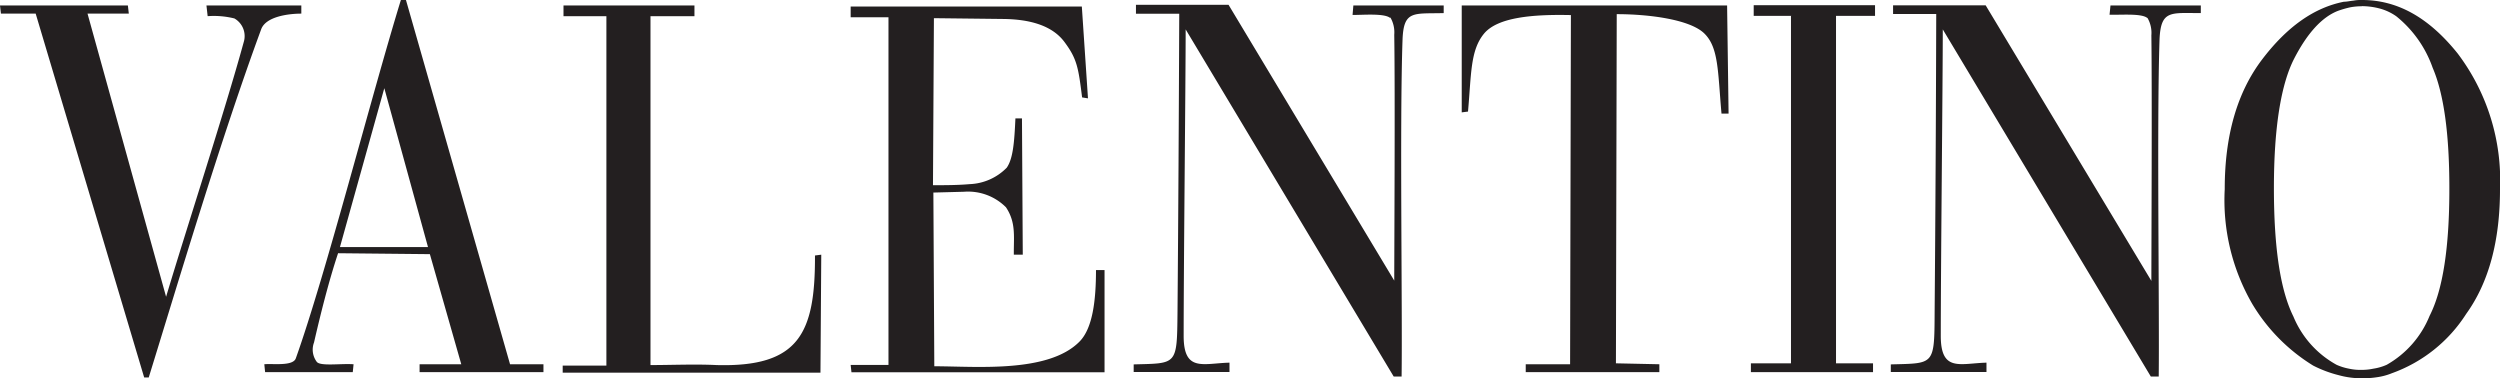
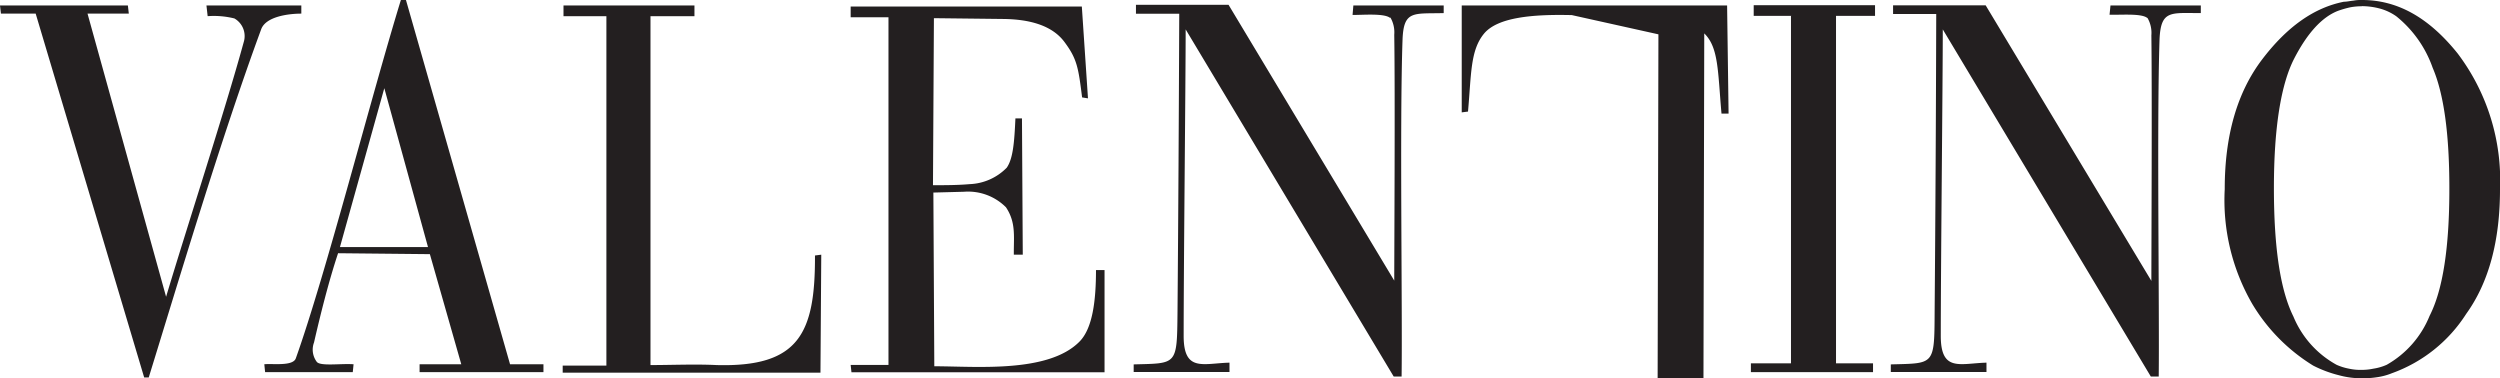
<svg xmlns="http://www.w3.org/2000/svg" id="Layer_1" data-name="Layer 1" viewBox="0 0 187.09 28.29">
  <defs>
    <style>.cls-1{fill:#231f20;fill-rule:evenodd;}</style>
  </defs>
-   <path class="cls-1" d="M34.4,25.64l.07.61H31.38l5.88,21.19c1.52-5.09,4.39-13.88,5.81-19.06a1.52,1.52,0,0,0-.7-1.77,6.39,6.39,0,0,0-2-.17l-.09-.8h7.1v.61c-.95,0-2.64.21-3,1.16-3,8.13-6.27,19.12-8.42,26.07h-.34L27.5,26.25H24.9l-.07-.61ZM57,44.25l-6.87-.07c-.7,2.1-1.33,4.63-1.8,6.68a1.52,1.52,0,0,0,.2,1.44c.25.36,1.81.12,2.76.19l-.06.59H44.67l-.06-.59c.61-.07,2.15.17,2.36-.45,2.24-6.27,5.62-19.52,7.86-26.81h.38L63,52.49H65.5v.59H56.23v-.59h3.12L57,44.25ZM53.59,31.83,50.27,43.72h6.59L53.59,31.83Zm16.62-5.39H67v-.8h9.8v.8H73.51V52.55c1.62,0,3.31-.08,4.94,0,6.19.17,7.39-2.39,7.37-8.2l.47-.06-.06,8.83H66.94v-.53h3.27V26.44Zm21.11.08H88.49v-.8h17.3l.46,6.87-.44-.07c-.28-2.24-.38-2.89-1.33-4.16s-2.69-1.69-4.57-1.71l-5.19-.06-.07,12.5c.91,0,1.84,0,2.75-.08a4.1,4.1,0,0,0,2.77-1.23c.48-.69.57-1.94.65-3.69h.49l.06,10.2h-.67s0-.11,0-.19c0-1.23.15-2.26-.59-3.36a4,4,0,0,0-3.14-1.16l-2.29.06.07,13c3.1,0,8.51.53,10.86-1.84,1-1,1.24-3.12,1.24-5.36l.64,0,0,7.65H88.55l-.06-.55h2.83v-26Zm37.56.07c-.4-.38-2-.24-2.83-.24l.06-.71,6.76,0v.57c-2.26.06-3-.23-3.08,2-.22,6.33,0,20.19-.07,25.2l-.59,0L113.56,27.43c0,3.87-.15,17.51-.15,22.94,0,2.73,1.46,2.05,3.43,2v.7h-7.17v-.57c3.26-.09,3.24.1,3.28-3.91.06-7.12.1-14.68.13-22.33-1.61,0-2.43,0-3.24,0v-.67l6.93,0,12.4,20.64c0-2.07.07-14,0-18.4a2.22,2.22,0,0,0-.31-1.33Zm56.66,0c-.41-.38-2-.23-2.84-.26l.07-.69,6.76,0v.57c-2.26,0-3-.25-3.09,2-.21,6.36,0,20.19-.06,25.2l-.59,0L170.22,27.43c0,3.89-.15,17.51-.15,22.94,0,2.73,1.46,2.05,3.42,2v.7h-7.16v-.57c3.26-.09,3.26.1,3.28-3.89.06-7.14.1-14.68.12-22.33-1.58,0-2.43,0-3.23,0v-.65l6.93,0,12.4,20.62c0-2.07.06-14,0-18.38a2.22,2.22,0,0,0-.31-1.33Zm-43.08-.23c-2.94-.07-5.58.16-6.59,1.41s-.93,3-1.18,5.81l-.47.06,0-8h19.86l.11,8.09h-.53c-.28-3.17-.21-4.95-1.29-6s-4.16-1.44-6.55-1.44l-.06,26.13,3.25.07v.59h-10v-.59h3.32l.06-26.13Zm16.46.06h-2.85v-.8h9.08v.8h-2.92v26H165v.66h-9.14v-.66h3v-26Zm42.65-.72a4.47,4.47,0,0,0-.87.08,7.62,7.62,0,0,0-.9.26c-1.19.46-2.29,1.65-3.28,3.57S195,34.78,195,39.3s.49,7.67,1.46,9.62a7.29,7.29,0,0,0,3.23,3.61,4.12,4.12,0,0,0,.93.29,3.9,3.9,0,0,0,.91.09,4.13,4.13,0,0,0,.91-.09,3.84,3.84,0,0,0,1-.29,7.38,7.38,0,0,0,3.21-3.66q1.49-2.91,1.48-9.57c0-4.09-.42-7.07-1.25-9a8.59,8.59,0,0,0-2.72-3.85,3.91,3.91,0,0,0-1.35-.61,5.33,5.33,0,0,0-1.23-.15ZM191.32,39.37q0-6,2.79-9.68c1.86-2.45,3.89-3.89,6.13-4.33.23,0,.46-.06.7-.08a2.94,2.94,0,0,1,.65-.05c2.66,0,5,1.31,7.16,4a15.74,15.74,0,0,1,3.17,10.16q0,5.82-2.53,9.33a11,11,0,0,1-5.56,4.44,4.66,4.66,0,0,1-1.12.3,6.87,6.87,0,0,1-1.12.08,6.44,6.44,0,0,1-1.73-.23,9,9,0,0,1-1.92-.72,13.59,13.59,0,0,1-4.55-4.6,15.49,15.49,0,0,1-2.07-8.6Z" transform="translate(-24.83 -25.23)" />
+   <path class="cls-1" d="M34.4,25.64l.07.61H31.38l5.88,21.19c1.52-5.09,4.39-13.88,5.81-19.06a1.52,1.52,0,0,0-.7-1.77,6.39,6.39,0,0,0-2-.17l-.09-.8h7.1v.61c-.95,0-2.64.21-3,1.16-3,8.13-6.27,19.12-8.42,26.07h-.34L27.5,26.25H24.9l-.07-.61ZM57,44.25l-6.87-.07c-.7,2.1-1.33,4.63-1.8,6.68a1.52,1.52,0,0,0,.2,1.44c.25.36,1.81.12,2.76.19l-.06.59H44.67l-.06-.59c.61-.07,2.15.17,2.36-.45,2.24-6.27,5.62-19.52,7.86-26.81h.38L63,52.49H65.5v.59H56.23v-.59h3.12L57,44.25ZM53.59,31.83,50.27,43.72h6.59L53.59,31.83Zm16.62-5.39H67v-.8h9.8v.8H73.51V52.55c1.62,0,3.31-.08,4.94,0,6.19.17,7.39-2.39,7.37-8.2l.47-.06-.06,8.83H66.94v-.53h3.27V26.44Zm21.11.08H88.49v-.8h17.3l.46,6.87-.44-.07c-.28-2.24-.38-2.89-1.33-4.16s-2.69-1.69-4.57-1.71l-5.19-.06-.07,12.5c.91,0,1.84,0,2.75-.08a4.1,4.1,0,0,0,2.77-1.23c.48-.69.57-1.94.65-3.69h.49l.06,10.2h-.67s0-.11,0-.19c0-1.23.15-2.26-.59-3.36a4,4,0,0,0-3.14-1.16l-2.29.06.07,13c3.1,0,8.51.53,10.86-1.84,1-1,1.24-3.12,1.24-5.36l.64,0,0,7.65H88.55l-.06-.55h2.83v-26Zm37.56.07c-.4-.38-2-.24-2.83-.24l.06-.71,6.76,0v.57c-2.26.06-3-.23-3.08,2-.22,6.33,0,20.19-.07,25.2l-.59,0L113.56,27.43c0,3.87-.15,17.51-.15,22.94,0,2.73,1.46,2.05,3.43,2v.7h-7.17v-.57c3.26-.09,3.24.1,3.28-3.91.06-7.12.1-14.68.13-22.33-1.61,0-2.43,0-3.24,0v-.67l6.93,0,12.4,20.64c0-2.07.07-14,0-18.4a2.22,2.22,0,0,0-.31-1.33Zm56.66,0c-.41-.38-2-.23-2.84-.26l.07-.69,6.76,0v.57c-2.26,0-3-.25-3.09,2-.21,6.36,0,20.19-.06,25.2l-.59,0L170.22,27.43c0,3.89-.15,17.51-.15,22.94,0,2.73,1.46,2.05,3.42,2v.7h-7.16v-.57c3.26-.09,3.26.1,3.28-3.89.06-7.14.1-14.68.12-22.33-1.58,0-2.43,0-3.23,0v-.65l6.93,0,12.4,20.62c0-2.07.06-14,0-18.38a2.22,2.22,0,0,0-.31-1.33Zm-43.08-.23c-2.94-.07-5.58.16-6.59,1.41s-.93,3-1.18,5.81l-.47.06,0-8h19.86l.11,8.09h-.53c-.28-3.17-.21-4.95-1.29-6l-.06,26.13,3.25.07v.59h-10v-.59h3.32l.06-26.13Zm16.46.06h-2.85v-.8h9.08v.8h-2.92v26H165v.66h-9.14v-.66h3v-26Zm42.65-.72a4.47,4.47,0,0,0-.87.08,7.62,7.62,0,0,0-.9.26c-1.19.46-2.29,1.65-3.28,3.57S195,34.78,195,39.3s.49,7.67,1.46,9.62a7.29,7.29,0,0,0,3.23,3.61,4.12,4.12,0,0,0,.93.29,3.9,3.9,0,0,0,.91.09,4.13,4.13,0,0,0,.91-.09,3.84,3.84,0,0,0,1-.29,7.38,7.38,0,0,0,3.21-3.66q1.49-2.91,1.48-9.57c0-4.09-.42-7.07-1.25-9a8.59,8.59,0,0,0-2.72-3.85,3.91,3.91,0,0,0-1.35-.61,5.33,5.33,0,0,0-1.23-.15ZM191.32,39.37q0-6,2.79-9.68c1.86-2.45,3.89-3.89,6.13-4.33.23,0,.46-.06.7-.08a2.94,2.94,0,0,1,.65-.05c2.66,0,5,1.31,7.16,4a15.74,15.74,0,0,1,3.17,10.16q0,5.82-2.53,9.33a11,11,0,0,1-5.56,4.44,4.66,4.66,0,0,1-1.12.3,6.87,6.87,0,0,1-1.12.08,6.44,6.44,0,0,1-1.73-.23,9,9,0,0,1-1.92-.72,13.59,13.59,0,0,1-4.55-4.6,15.49,15.49,0,0,1-2.07-8.6Z" transform="translate(-24.83 -25.23)" />
</svg>